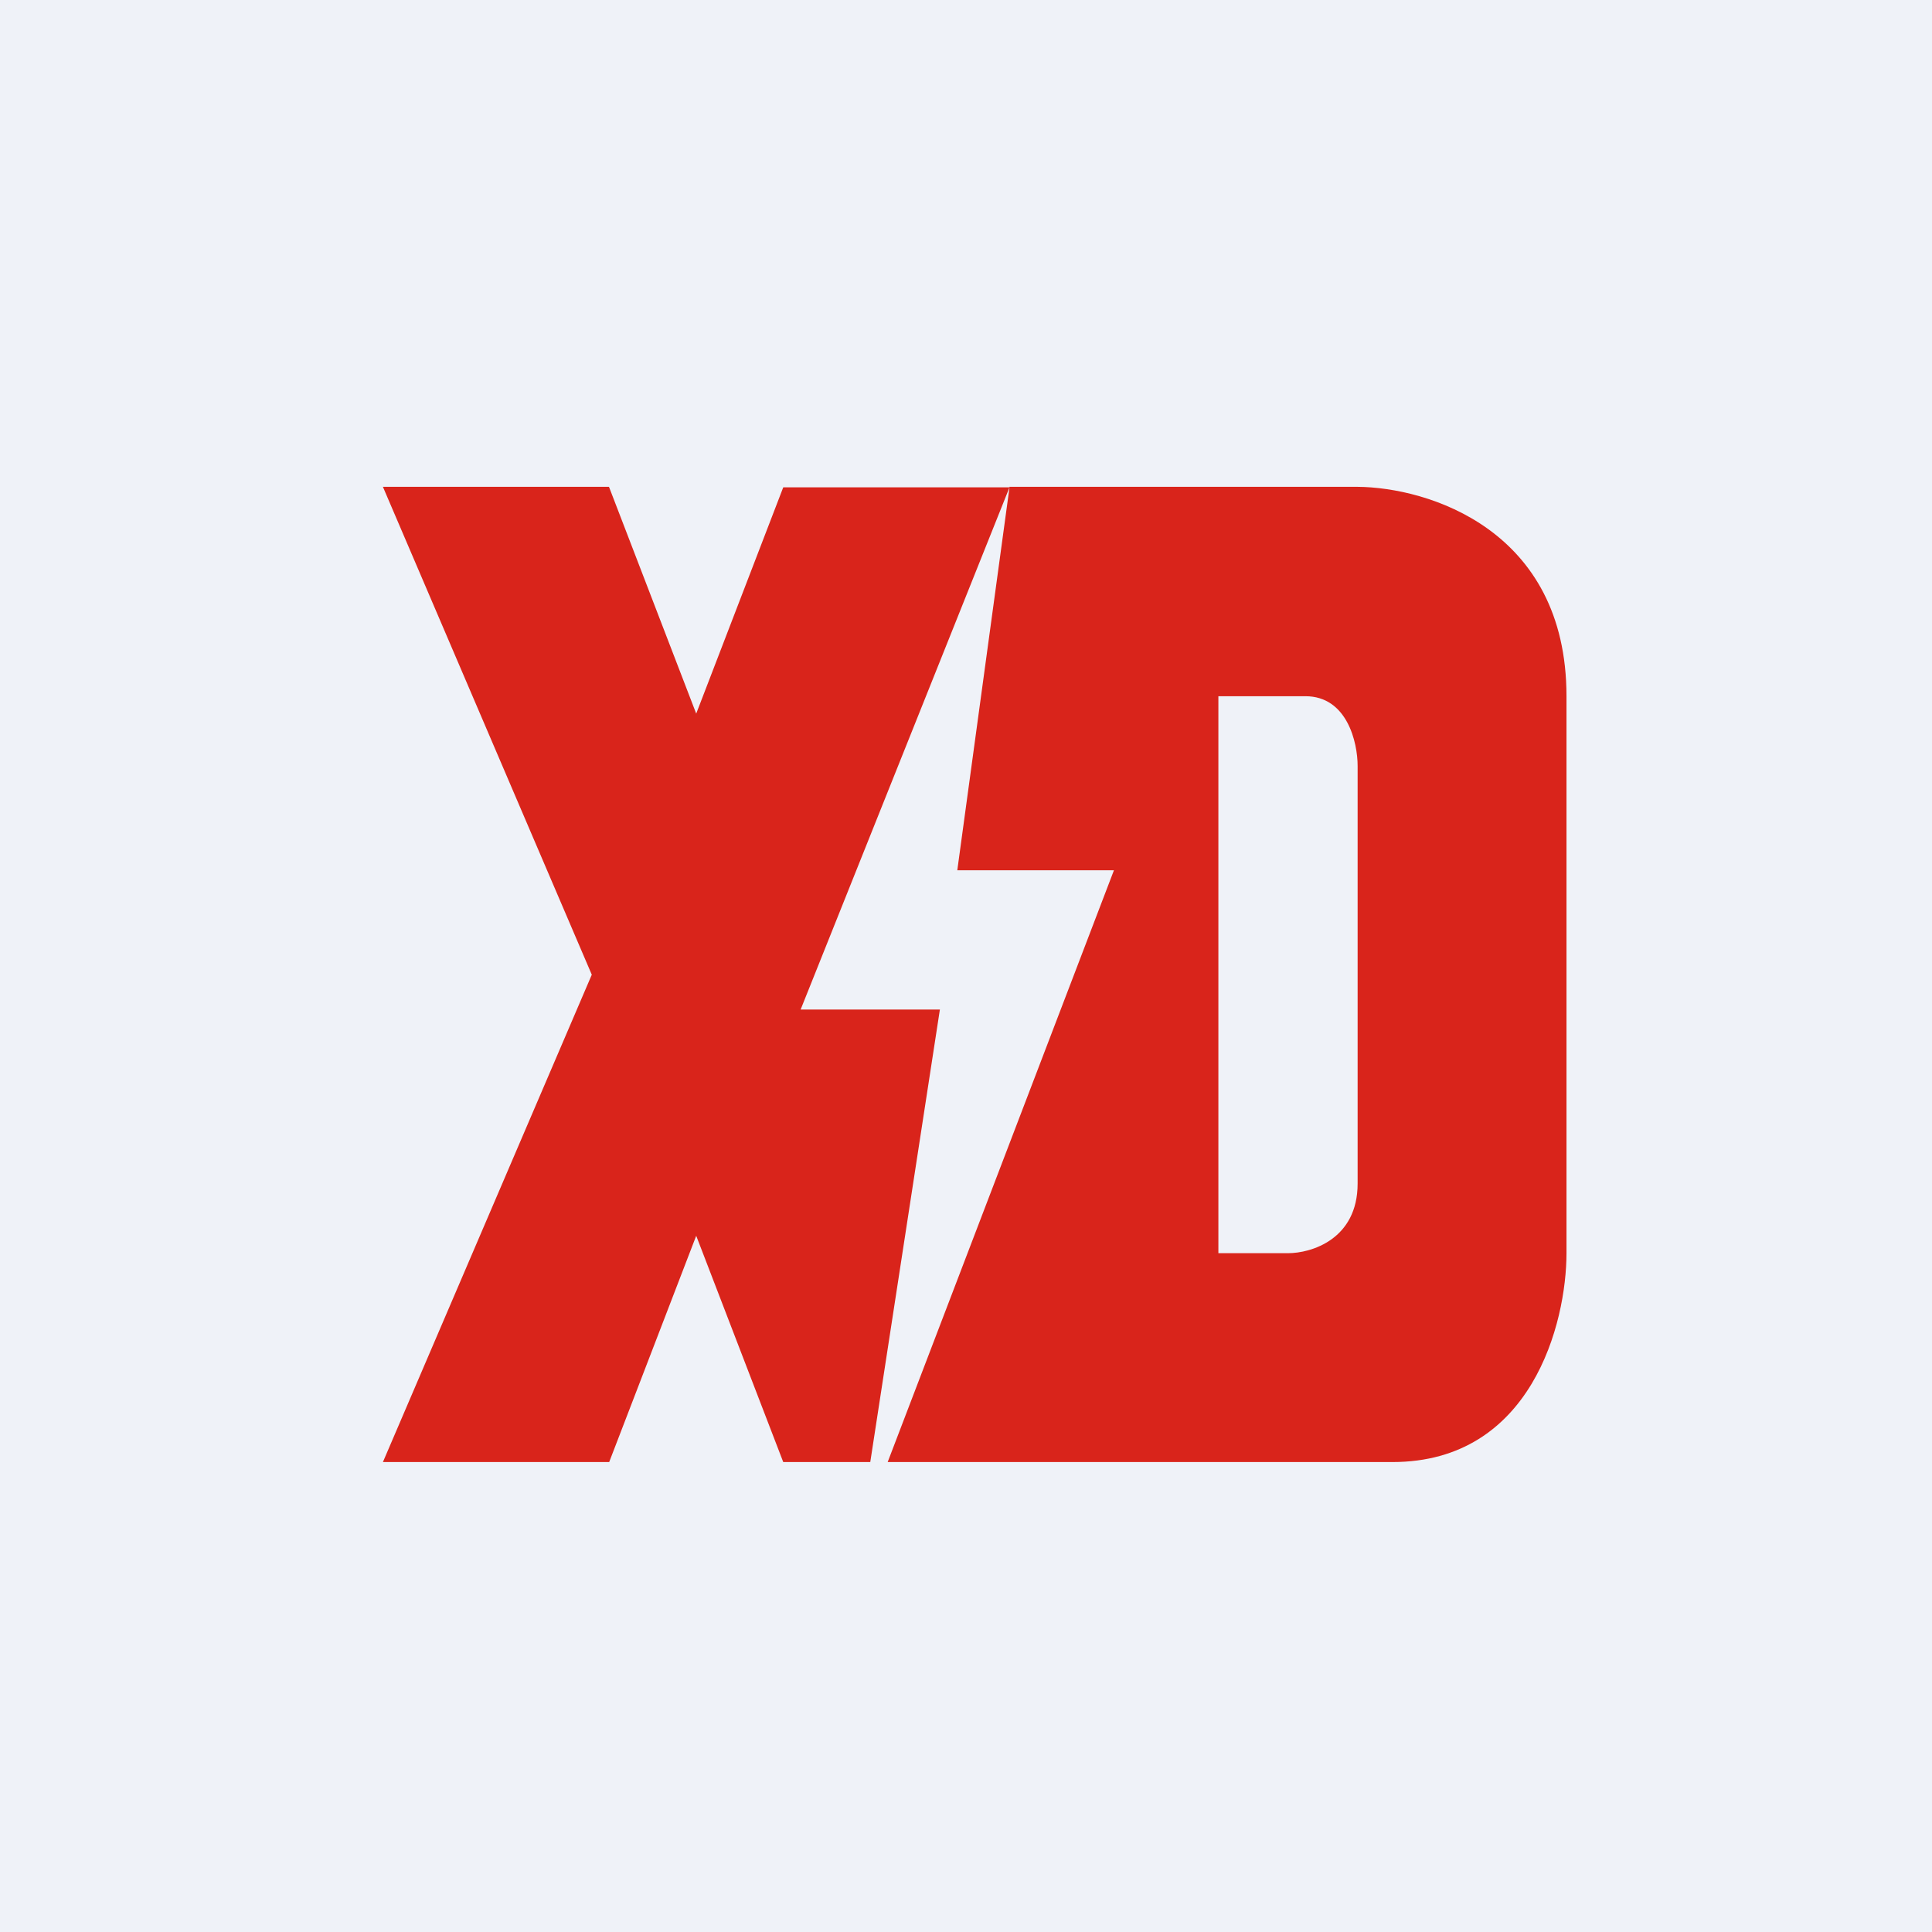
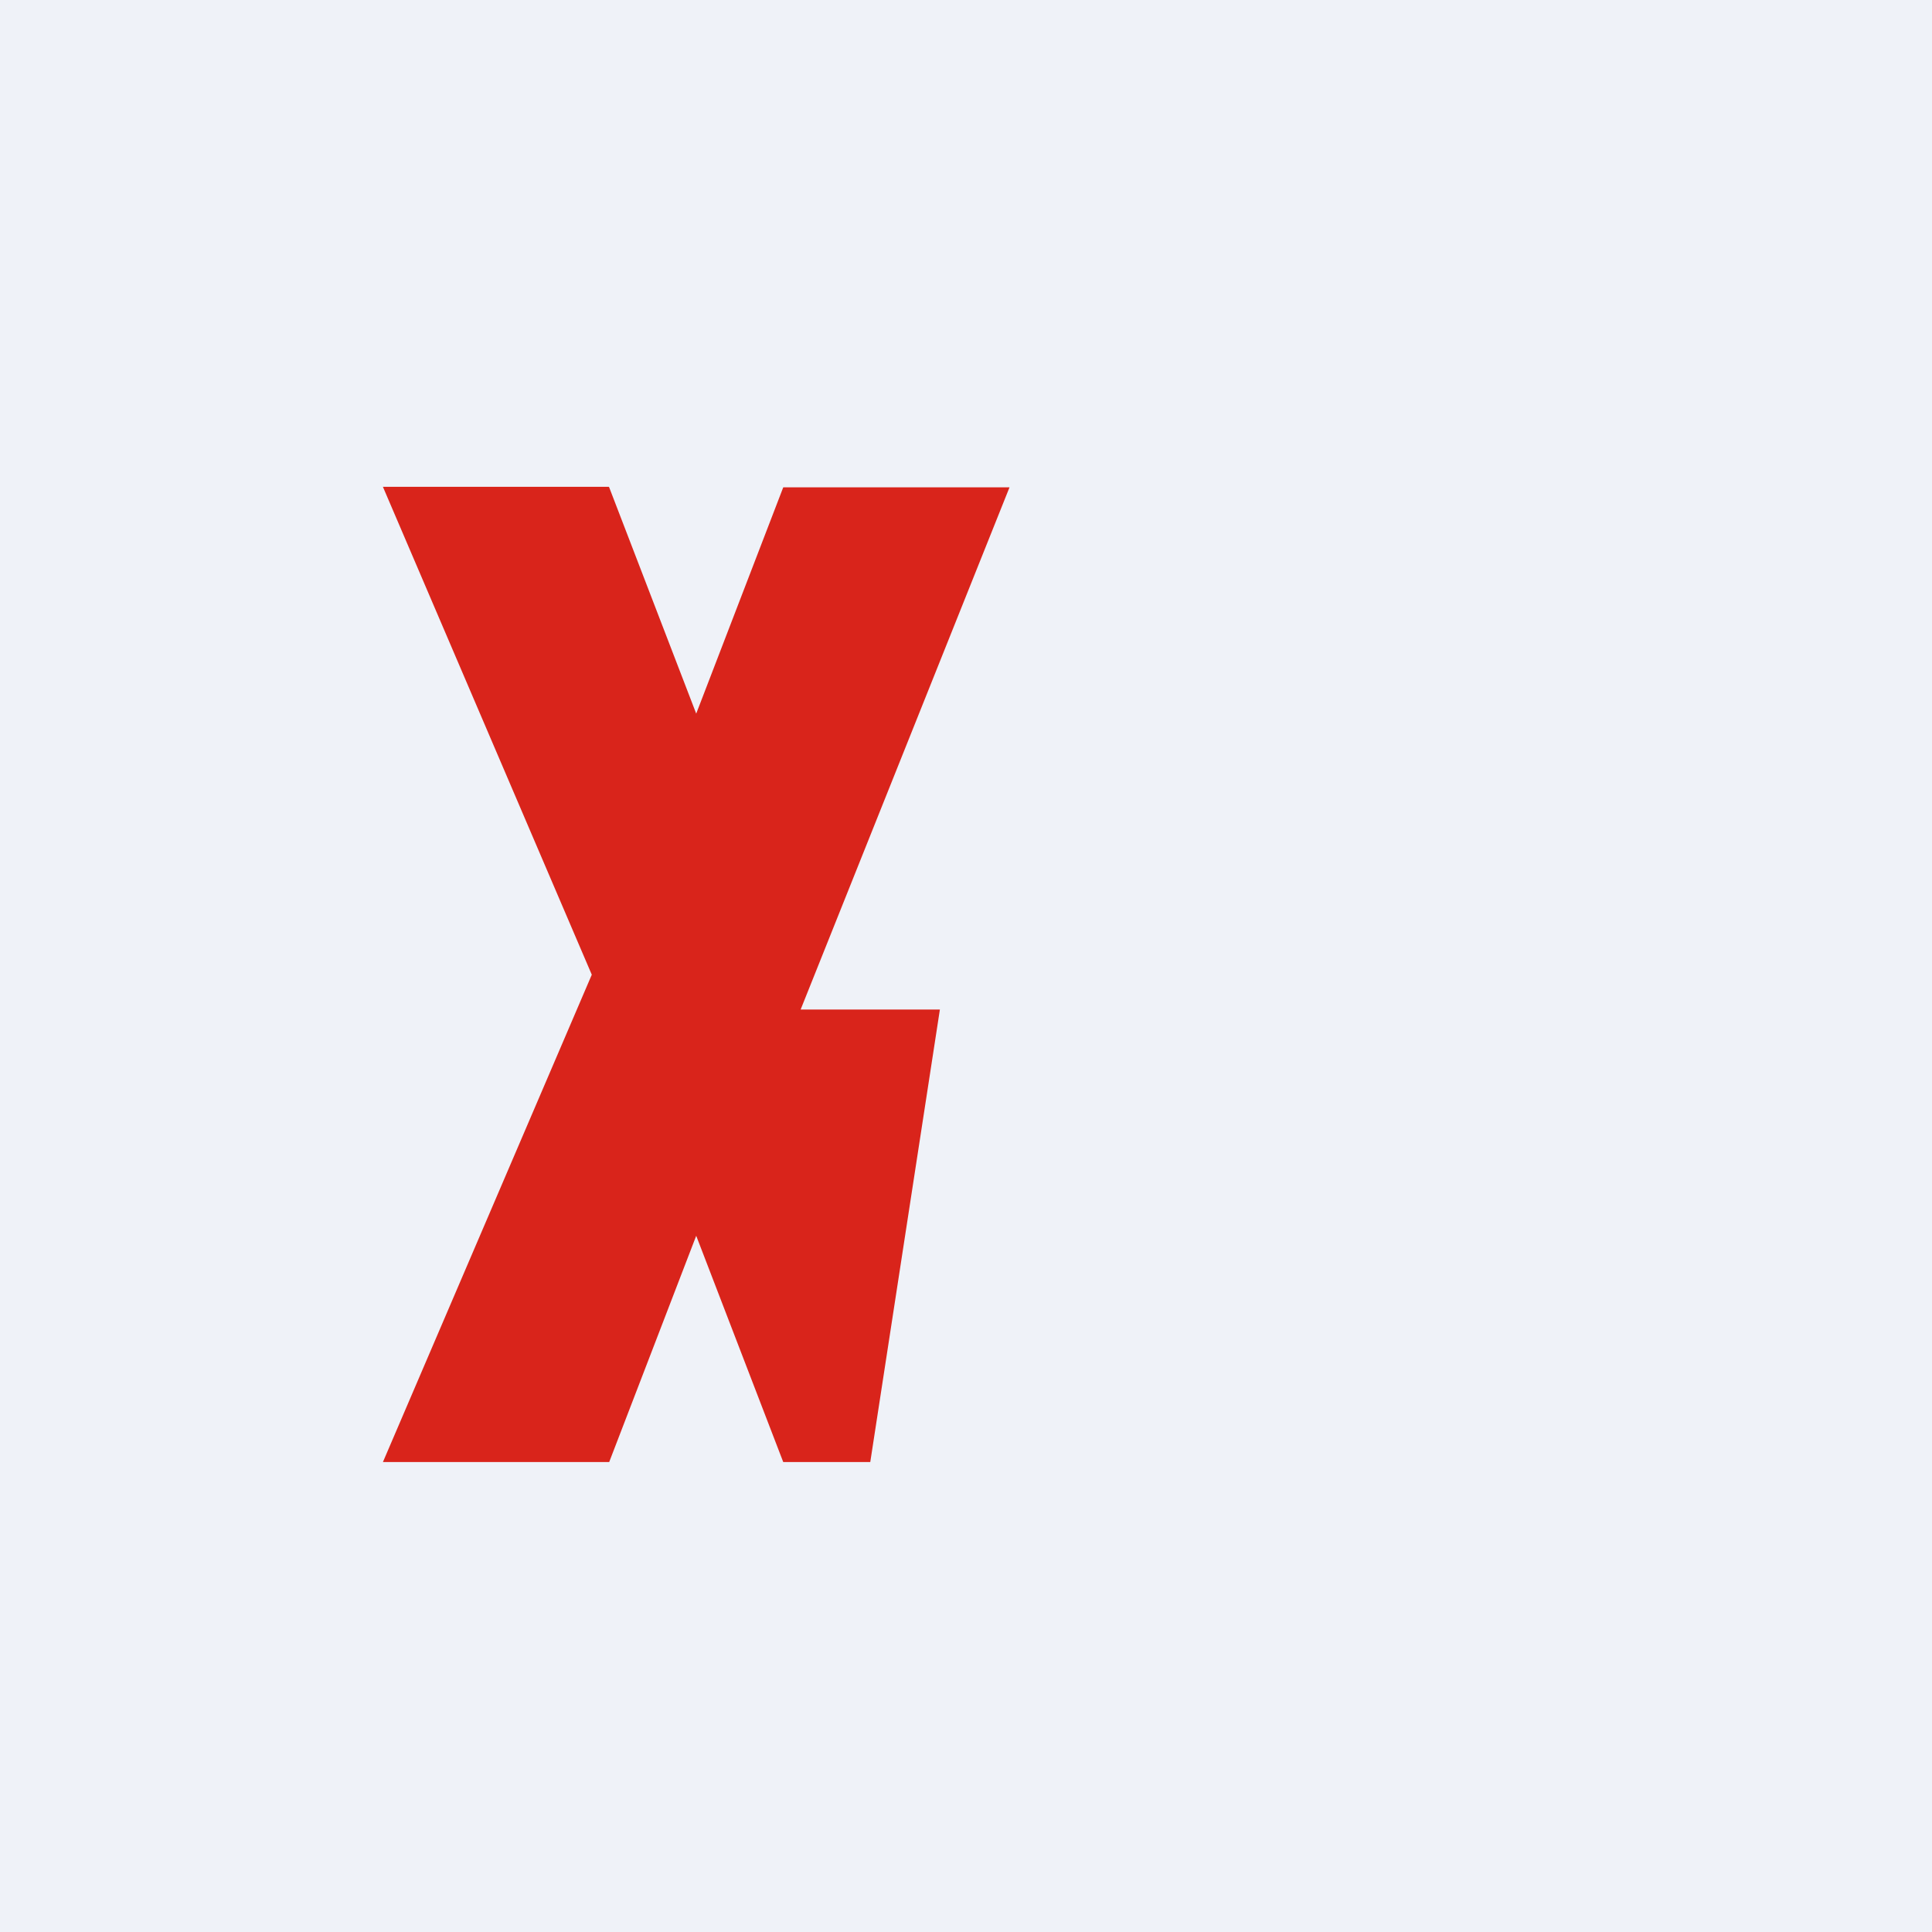
<svg xmlns="http://www.w3.org/2000/svg" viewBox="0 0 55.5 55.5">
  <path d="M 0,0 H 55.5 V 55.5 H 0 Z" fill="rgb(239, 242, 248)" />
  <path d="M 17.49,13.985 H 11 L 17,28 L 11,42 H 17.5 L 20,35.5 L 22.5,42 H 25 L 27,29 H 23 L 29,14 H 22.5 L 20,20.5 L 17.5,14 Z" fill="rgb(217, 36, 27)" />
-   <path d="M 28.99,13.985 H 39 C 41,14 45,15.2 45,20 V 36 C 45,38 44,42 40,42 H 25.5 L 32,25 H 27.5 L 29,14 Z M 35,20 V 36 H 37 C 37.67,36 39,35.6 39,34 V 22 C 39,21.33 38.7,20 37.5,20 H 35 Z" fill="rgb(217, 36, 27)" />
</svg>